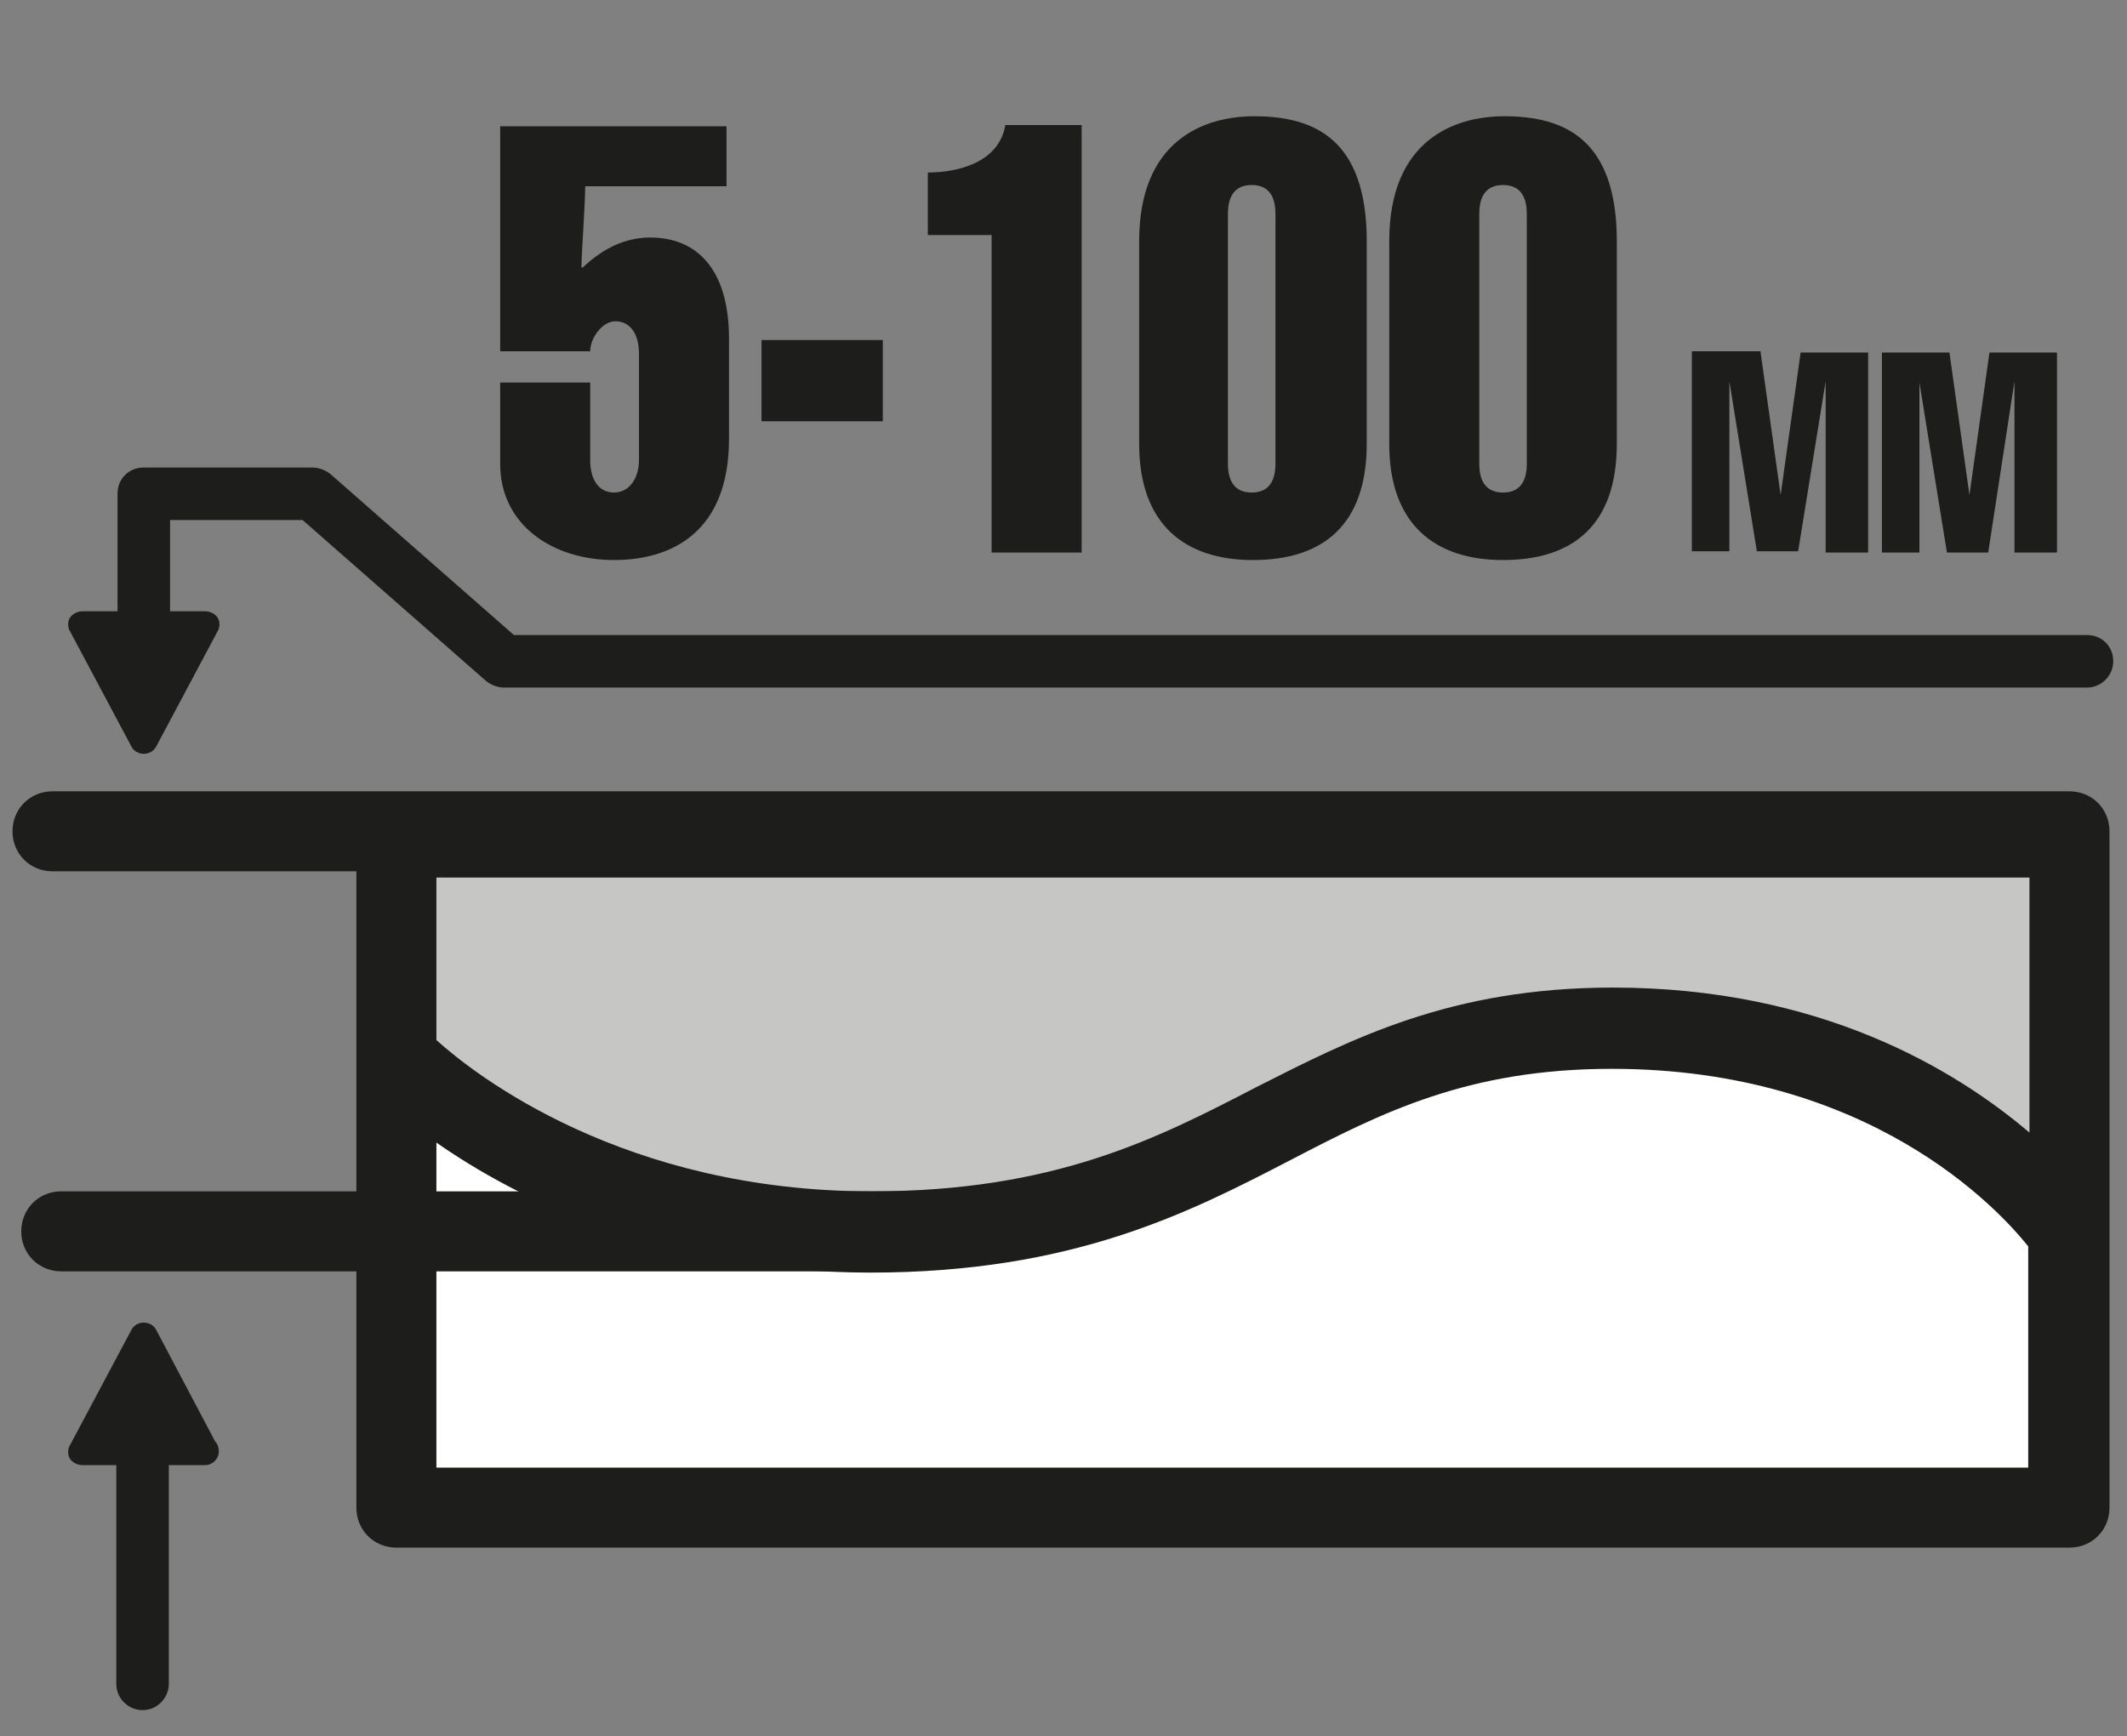
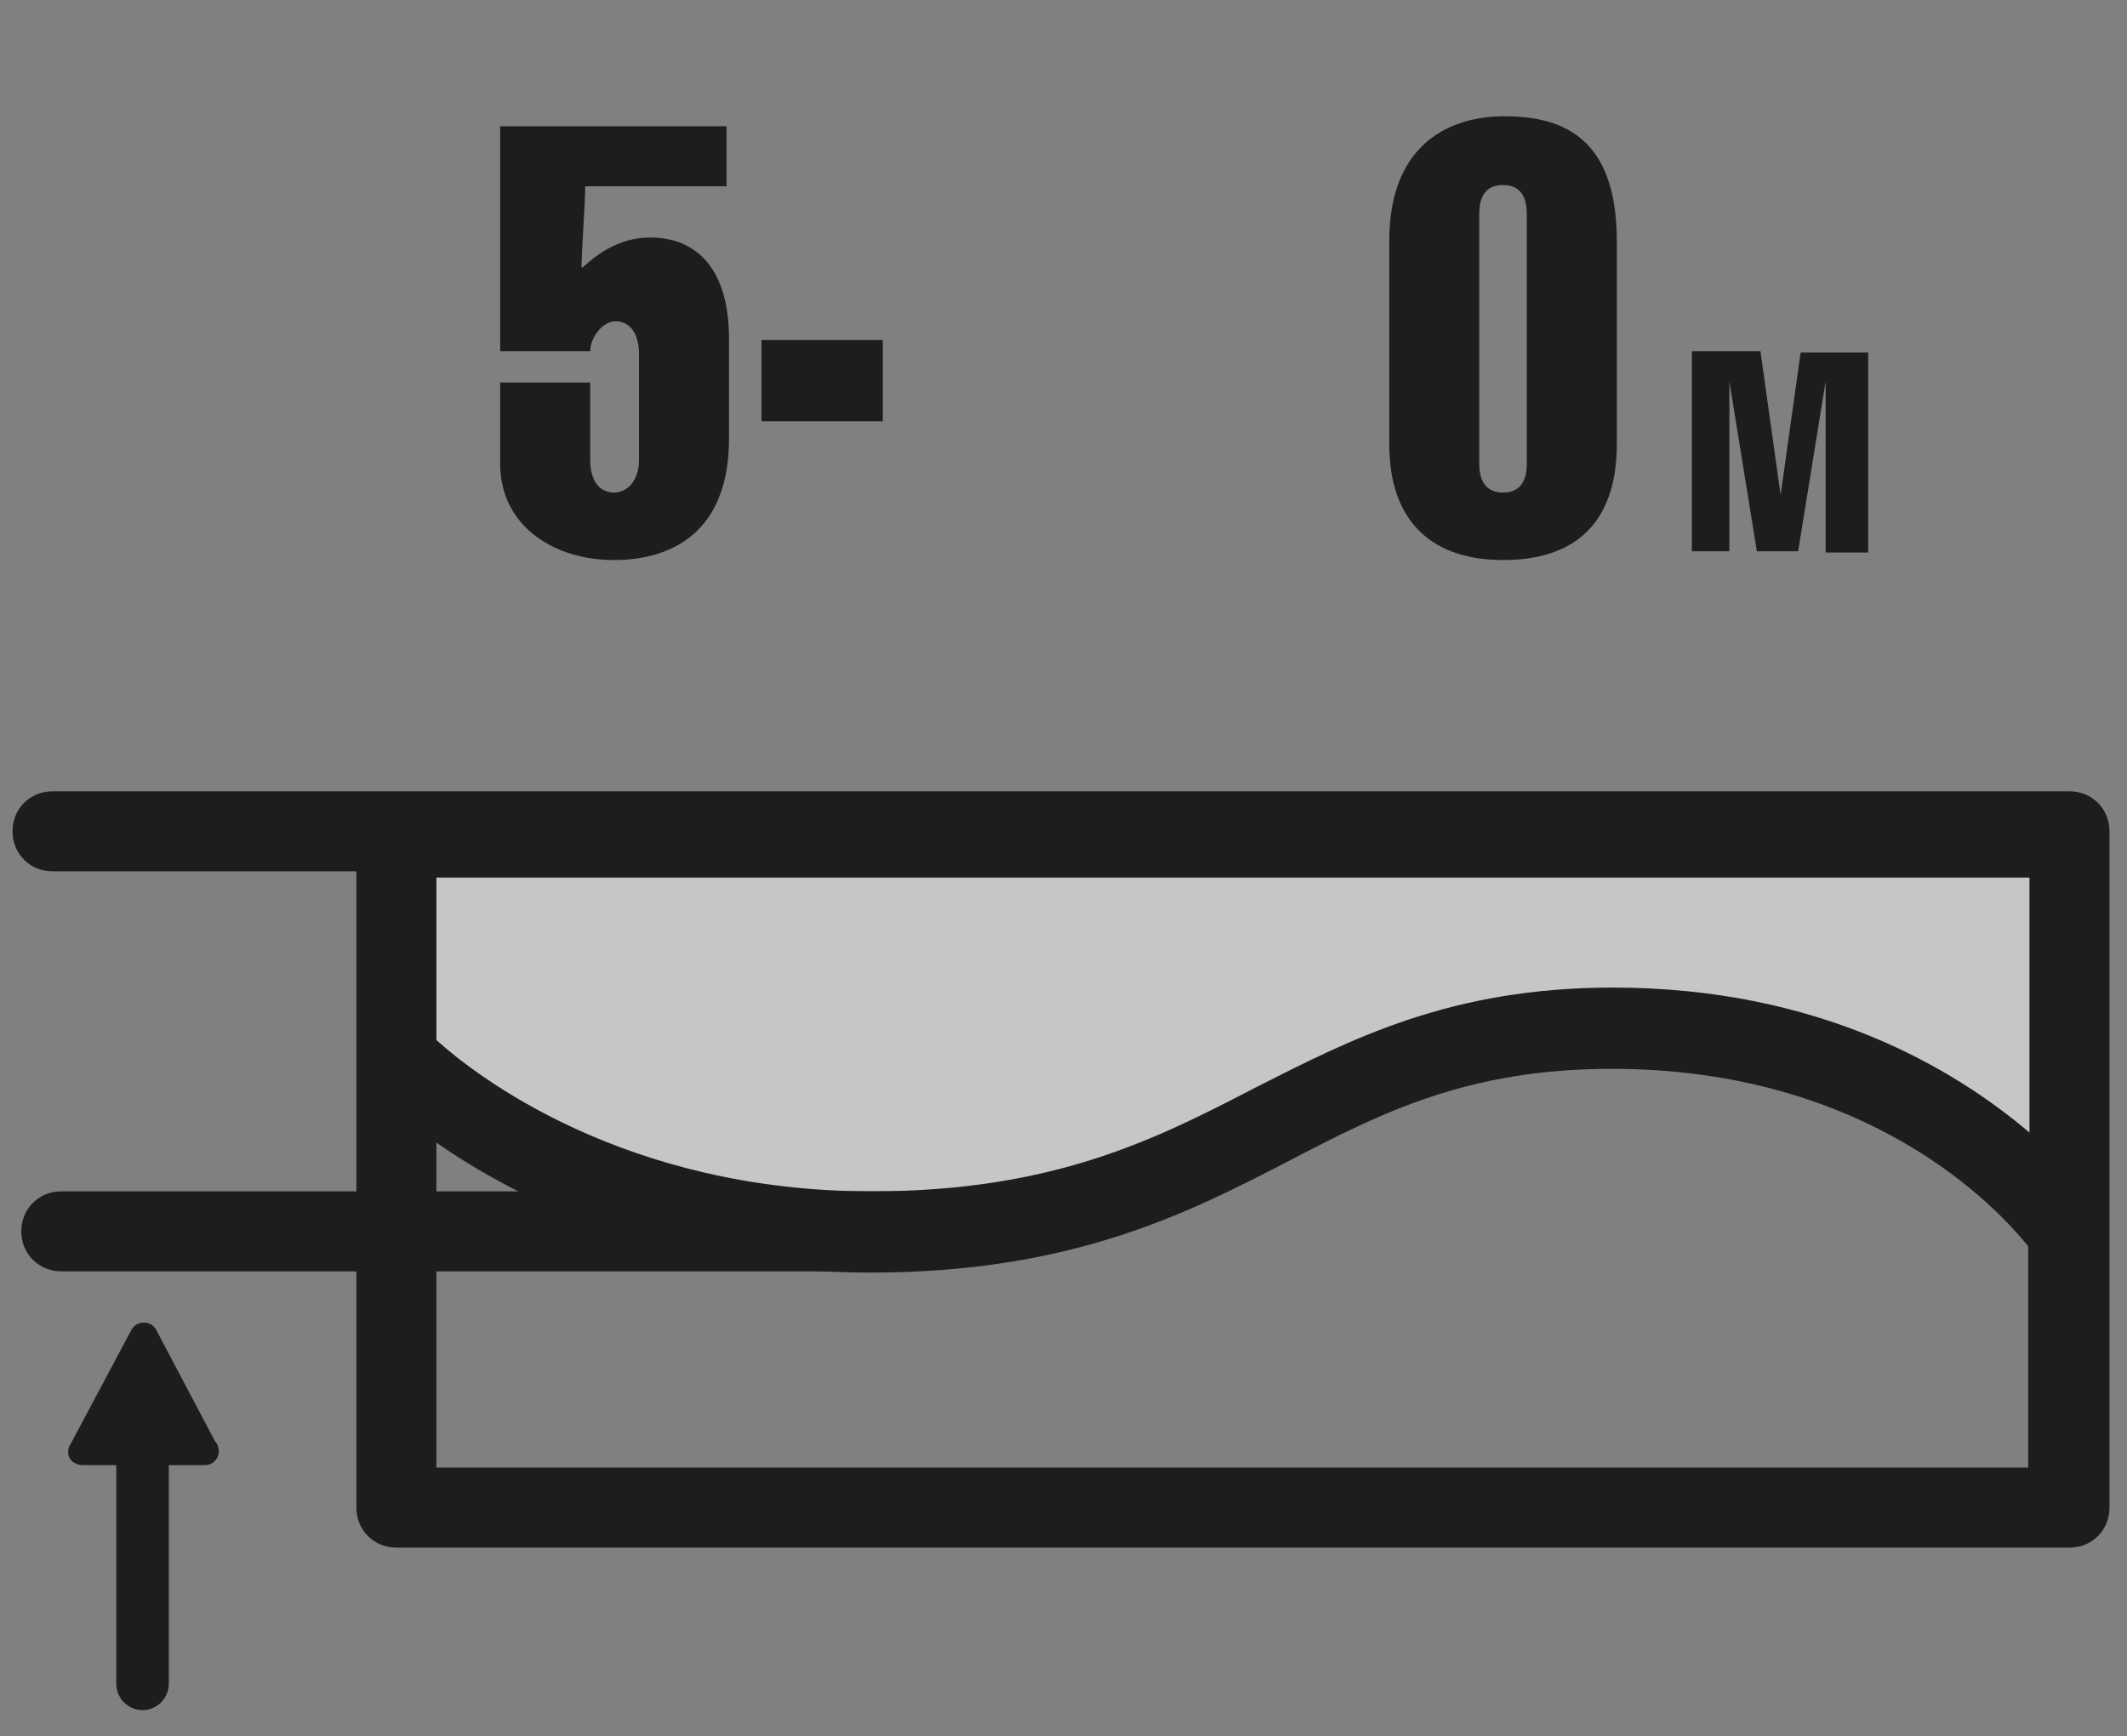
<svg xmlns="http://www.w3.org/2000/svg" version="1.1" id="Слой_1" x="0px" y="0px" viewBox="0 0 170.1 138.9" style="enable-background:new 0 0 170.1 138.9;" xml:space="preserve">
  <rect x="0" y="0" width="170.1" height="138.9" fill="#808080" stroke="none" />
  <style type="text/css">
	.st0{fill:#C6C6C5;}
	.st1{fill:#1D1D1B;}
	.st2{fill:#FFFFFF;}
</style>
  <g>
    <g>
      <path class="st0" d="M31.7,67v17.6c0,0,13,13.9,37.9,13.9c29.7,0,33.9-16.3,59.3-16.3c25.4,0,36.5,16.3,36.5,16.3V67H31.7z" />
      <g>
        <path class="st1" d="M58.1,9.9v5H46.8c0,1.4-0.3,5.4-0.3,6.5h0.1c1.8-1.7,3.6-2.4,5.4-2.4c3.7,0,6.3,2.5,6.3,8.1v8     c0,7.4-4.5,9.7-9.2,9.7c-4.9,0-9.1-2.8-9.1-7.7v-6.5h7.2v6.2c0,1.6,0.7,2.6,1.9,2.6s2-1.1,2-2.6v-8.5c0-1.6-0.7-2.6-1.9-2.6     c-1,0-2,1.3-2,2.4H40v-18H58.1z" />
        <path class="st1" d="M60.9,33.7v-6.5h9.7v6.5H60.9z" />
-         <path class="st1" d="M74.2,13.8c2.4,0,5.7-0.8,6.2-3.8h6.1v34.2h-7.2V18.8h-5.1V13.8z" />
-         <path class="st1" d="M109.3,19.3v16.2c0,6.5-3.5,9.3-9.1,9.3c-5.4,0-9.1-2.8-9.1-9.3V19.3c0-8.1,5.2-10,9.2-10     C105.2,9.3,109.3,11.2,109.3,19.3z M98.2,17.1v20c0,1.7,0.8,2.3,1.9,2.3s1.9-0.6,1.9-2.3v-20c0-1.7-0.8-2.3-1.9-2.3     S98.2,15.4,98.2,17.1z" />
        <path class="st1" d="M129.3,19.3v16.2c0,6.5-3.5,9.3-9.1,9.3c-5.4,0-9.1-2.8-9.1-9.3V19.3c0-8.1,5.2-10,9.2-10     C125.2,9.3,129.3,11.2,129.3,19.3z M118.3,17.1v20c0,1.7,0.8,2.3,1.9,2.3s1.9-0.6,1.9-2.3v-20c0-1.7-0.8-2.3-1.9-2.3     S118.3,15.4,118.3,17.1z" />
        <path class="st1" d="M140.8,28.2l1.6,11.4h0l1.6-11.4h5.4v16H146V30.5h0l-2.2,13.6h-3.3l-2.2-13.6h0v13.6h-3v-16H140.8z" />
-         <path class="st1" d="M155.9,28.2l1.6,11.4h0l1.6-11.4h5.4v16h-3.4V30.5h0L159,44.2h-3.3l-2.2-13.6h0v13.6h-3v-16H155.9z" />
      </g>
-       <path class="st2" d="M31.7,84.6c0,0,13,13.9,37.9,13.9c29.7,0,33.9-16.3,59.3-16.3c25.4,0,36.5,16.3,36.5,16.3v22H31.7V84.6z" />
      <path class="st1" d="M165.5,63.8H31.7c-1.8,0-3.2,1.4-3.2,3.2v17.6v36c0,1.8,1.4,3.2,3.2,3.2h133.8c1.8,0,3.2-1.4,3.2-3.2v-22V67    C168.7,65.2,167.3,63.8,165.5,63.8z M162.3,70.2v20.4c-6-5.1-16.8-11.6-33.3-11.6c-13,0-20.9,4.1-28.6,8    c-7.9,4.1-16.1,8.3-30.7,8.3C49.9,95.3,38,86,34.9,83.2v-13H162.3z M162.3,117.4H34.9v-26c6.3,4.4,18,10.4,34.7,10.4    c16.2,0,25.5-4.8,33.6-9c7.3-3.8,14.2-7.3,25.7-7.3c20.6,0,30.9,11.2,33.3,14.2V117.4z" />
      <g>
        <path class="st1" d="M165.5,63.3H4.2c-1.8,0-3.2,1.4-3.2,3.2c0,1.8,1.4,3.2,3.2,3.2h161.3c1.8,0,3.2-1.4,3.2-3.2     C168.7,64.7,167.3,63.3,165.5,63.3z" />
        <path class="st1" d="M71.6,95.3H4.9c-1.8,0-3.2,1.4-3.2,3.2c0,1.8,1.4,3.2,3.2,3.2h66.7c1.8,0,3.2-1.4,3.2-3.2     C74.8,96.7,73.4,95.3,71.6,95.3z" />
        <path class="st1" d="M12.5,106.4c-0.2-0.4-0.6-0.6-1-0.6c-0.4,0-0.8,0.2-1,0.6l-4.9,9.2c-0.2,0.3-0.2,0.8,0,1.1     c0.2,0.3,0.6,0.5,1,0.5h2.7v17.5c0,1.2,1,2.1,2.1,2.1c1.2,0,2.1-1,2.1-2.1v-17.5h2.8c0,0,0,0,0.1,0c0.6,0,1.1-0.5,1.1-1.1     c0-0.3-0.1-0.6-0.3-0.8L12.5,106.4z" />
-         <path class="st1" d="M10.5,59.7c0.2,0.4,0.6,0.6,1,0.6c0.4,0,0.8-0.2,1-0.6l4.9-9.2c0.2-0.3,0.2-0.8,0-1.1     c-0.2-0.3-0.6-0.5-1-0.5h-2.8l0-7.3h10.6l14.7,12.9c0.4,0.3,0.9,0.5,1.4,0.5h126.6c1.2,0,2.1-1,2.1-2.1c0-1.2-0.9-2.1-2.1-2.1     H41.1L26.4,37.9c-0.4-0.3-0.9-0.5-1.4-0.5H11.5c-0.6,0-1.1,0.2-1.5,0.6c-0.4,0.4-0.6,0.9-0.6,1.5l0,9.4H6.6c-0.4,0-0.8,0.2-1,0.5     c-0.2,0.3-0.2,0.8,0,1.1L10.5,59.7z" />
      </g>
    </g>
  </g>
</svg>